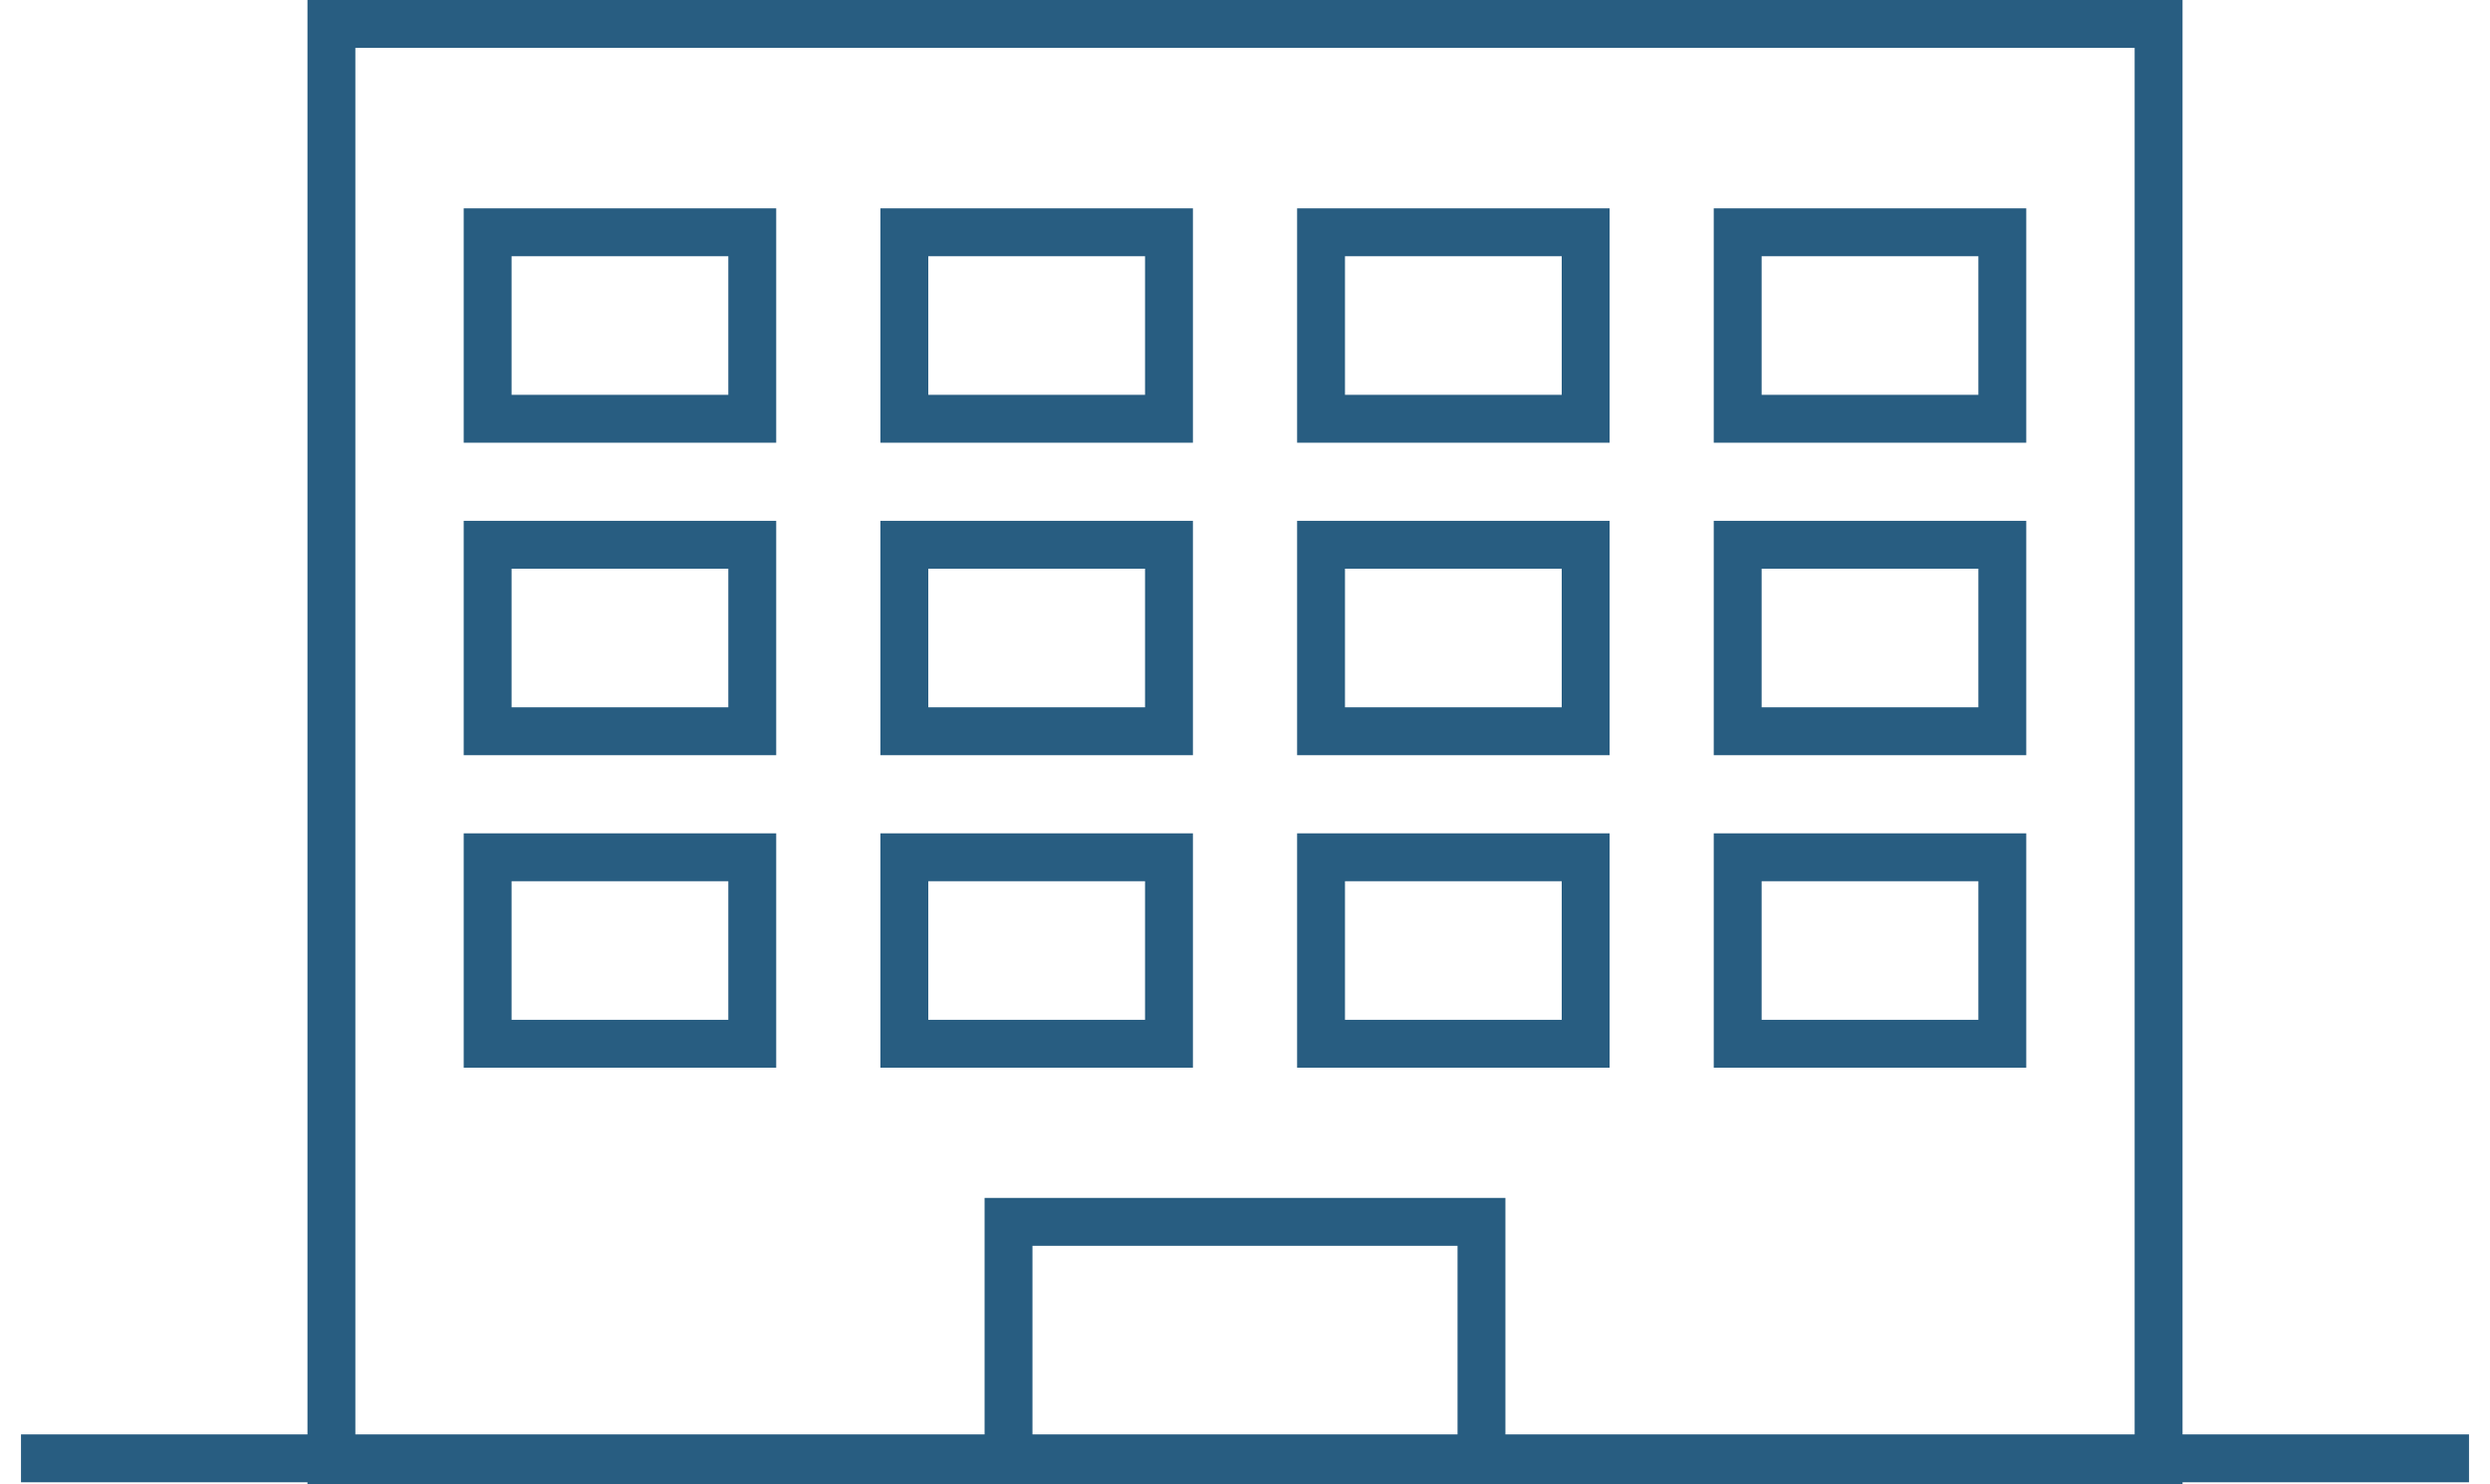
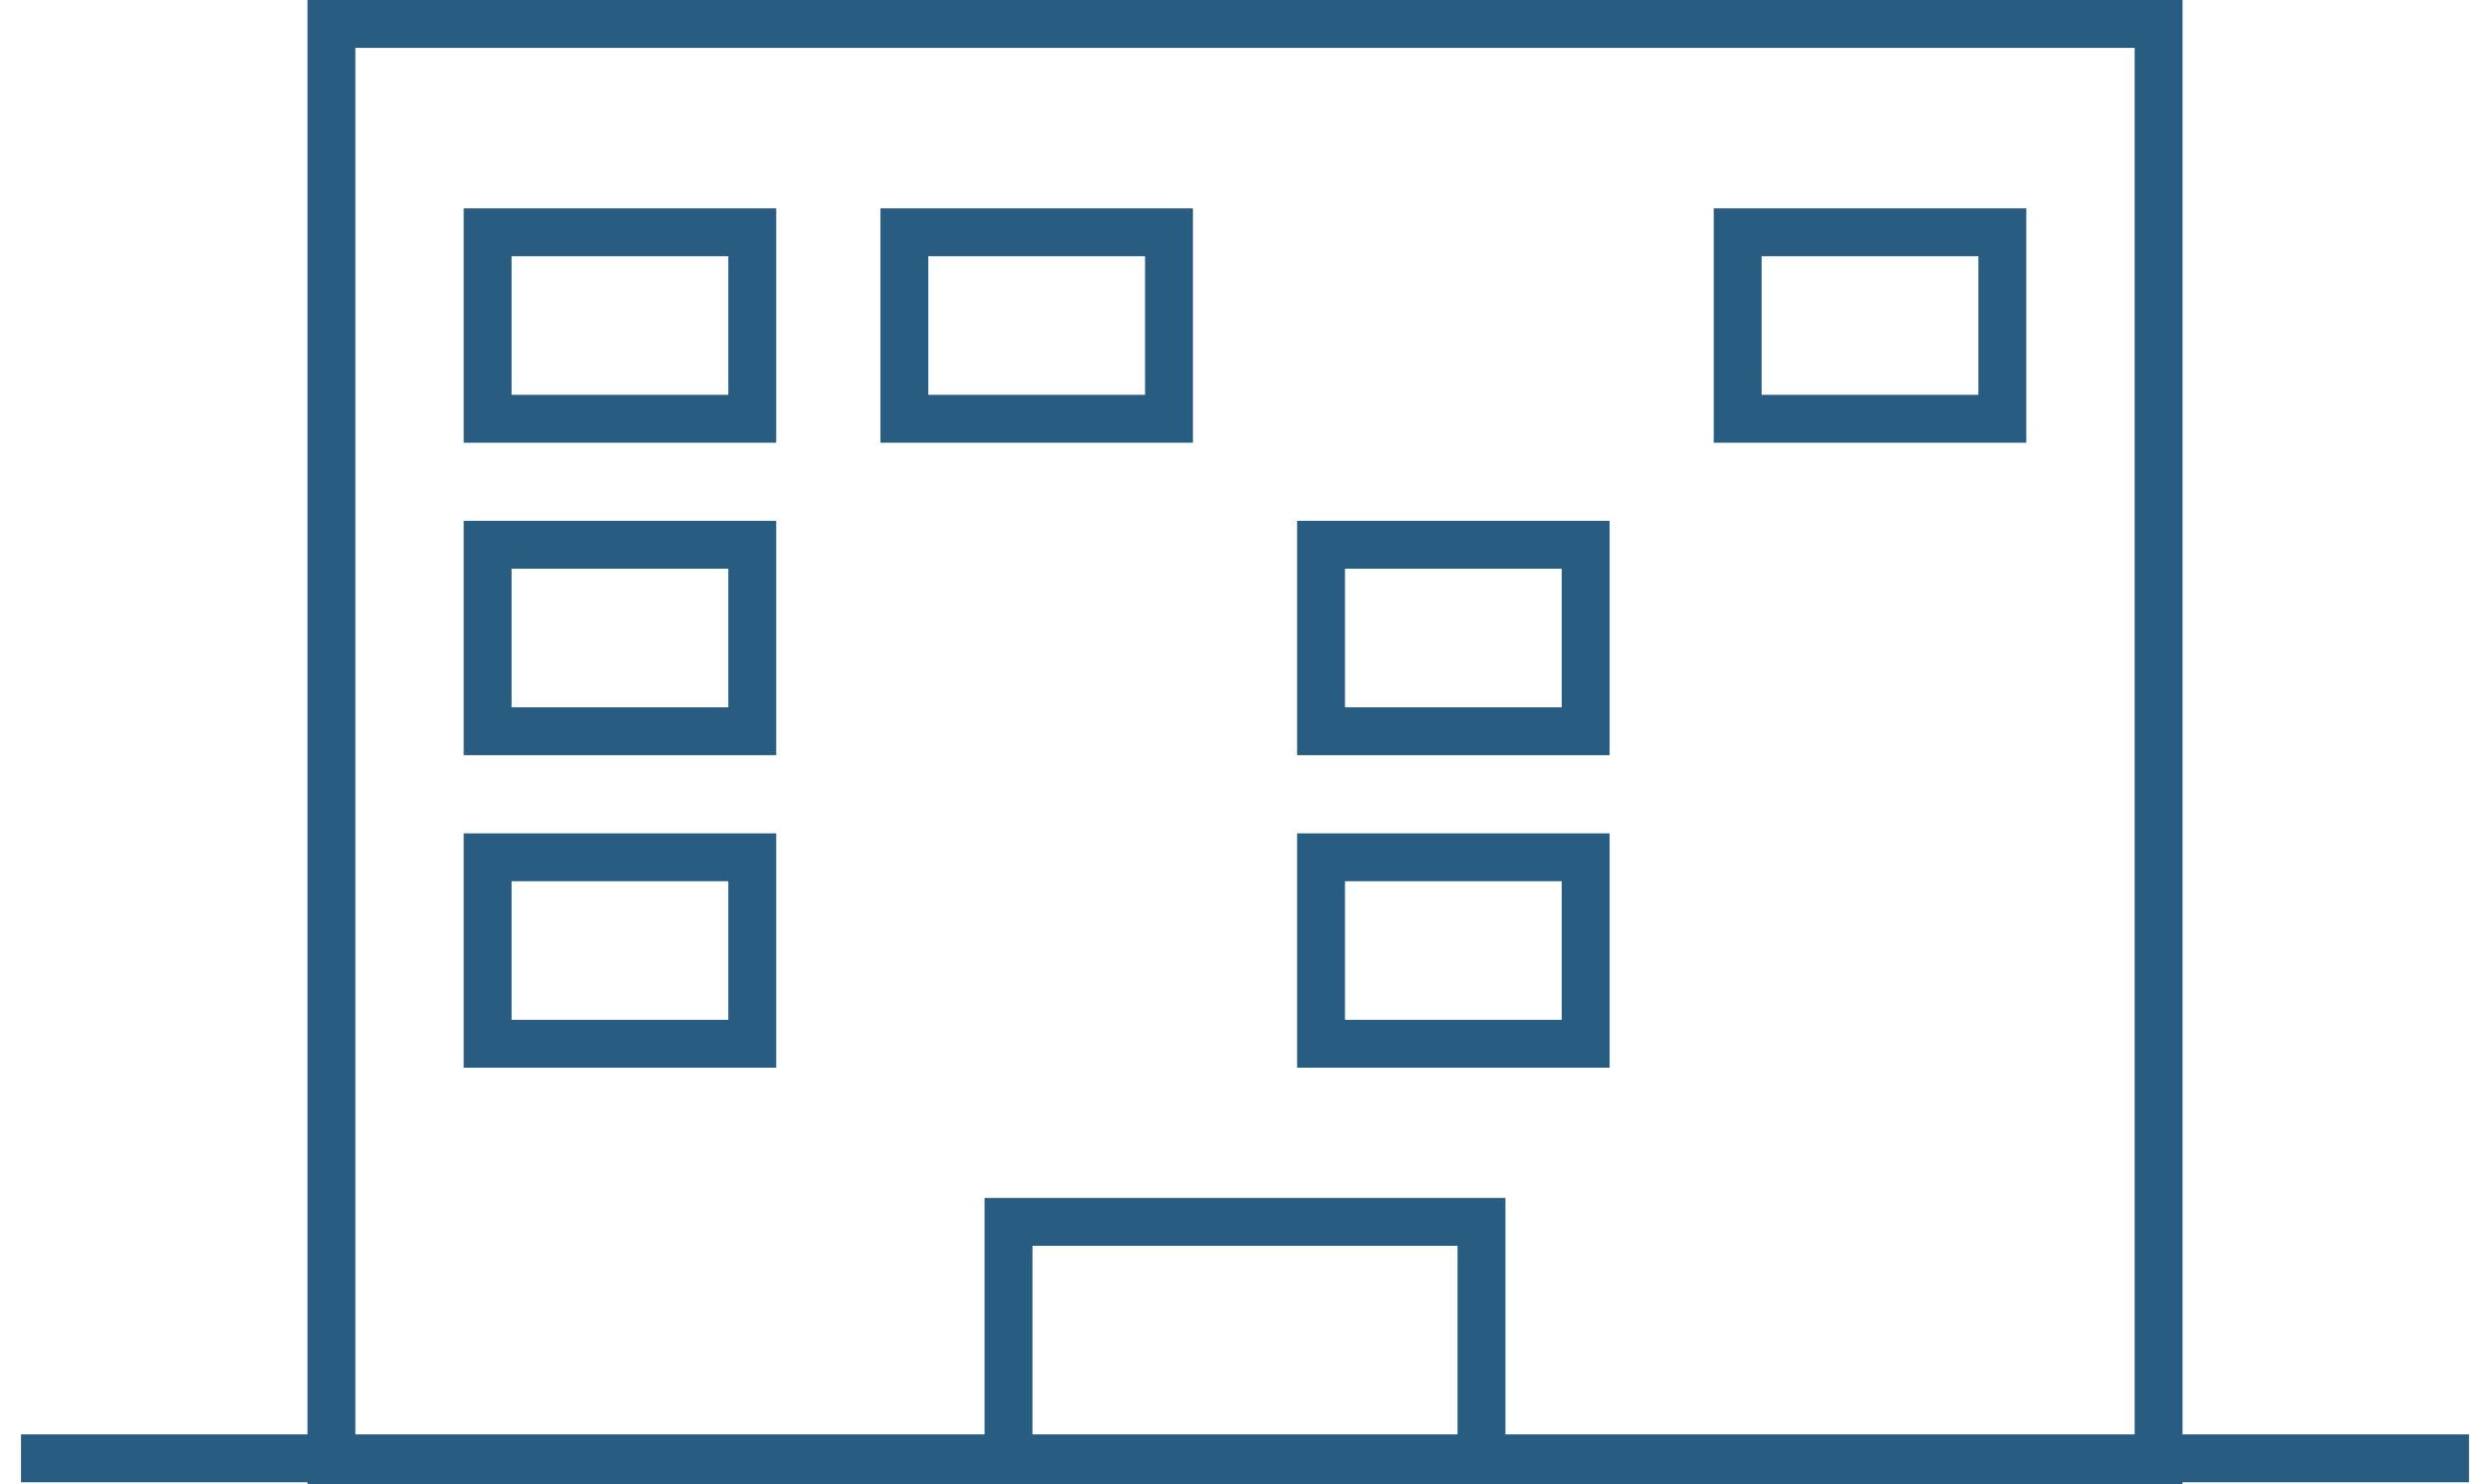
<svg xmlns="http://www.w3.org/2000/svg" width="104" height="62" viewBox="0 0 104 62" fill="none">
  <rect x="13.842" y="1" width="76.316" height="60" stroke="#285D81" stroke-width="2" />
  <rect x="72.578" y="9.702" width="11.053" height="7.789" stroke="#285D81" stroke-width="2" />
-   <rect x="72.578" y="22.754" width="11.053" height="7.789" stroke="#285D81" stroke-width="2" />
-   <rect x="72.578" y="35.807" width="11.053" height="7.789" stroke="#285D81" stroke-width="2" />
  <rect x="37.772" y="9.702" width="11.053" height="7.789" stroke="#285D81" stroke-width="2" />
-   <rect x="37.772" y="22.754" width="11.053" height="7.789" stroke="#285D81" stroke-width="2" />
-   <rect x="37.772" y="35.807" width="11.053" height="7.789" stroke="#285D81" stroke-width="2" />
  <rect x="42.123" y="51.035" width="19.754" height="9.965" stroke="#285D81" stroke-width="2" />
-   <rect x="55.176" y="9.702" width="11.053" height="7.789" stroke="#285D81" stroke-width="2" />
  <rect x="55.176" y="22.754" width="11.053" height="7.789" stroke="#285D81" stroke-width="2" />
  <rect x="55.176" y="35.807" width="11.053" height="7.789" stroke="#285D81" stroke-width="2" />
  <rect x="20.367" y="9.702" width="11.053" height="7.789" stroke="#285D81" stroke-width="2" />
  <rect x="20.367" y="22.754" width="11.053" height="7.789" stroke="#285D81" stroke-width="2" />
  <rect x="20.367" y="35.807" width="11.053" height="7.789" stroke="#285D81" stroke-width="2" />
  <path d="M0.877 60.912H103.123" stroke="#285D81" stroke-width="2" />
</svg>